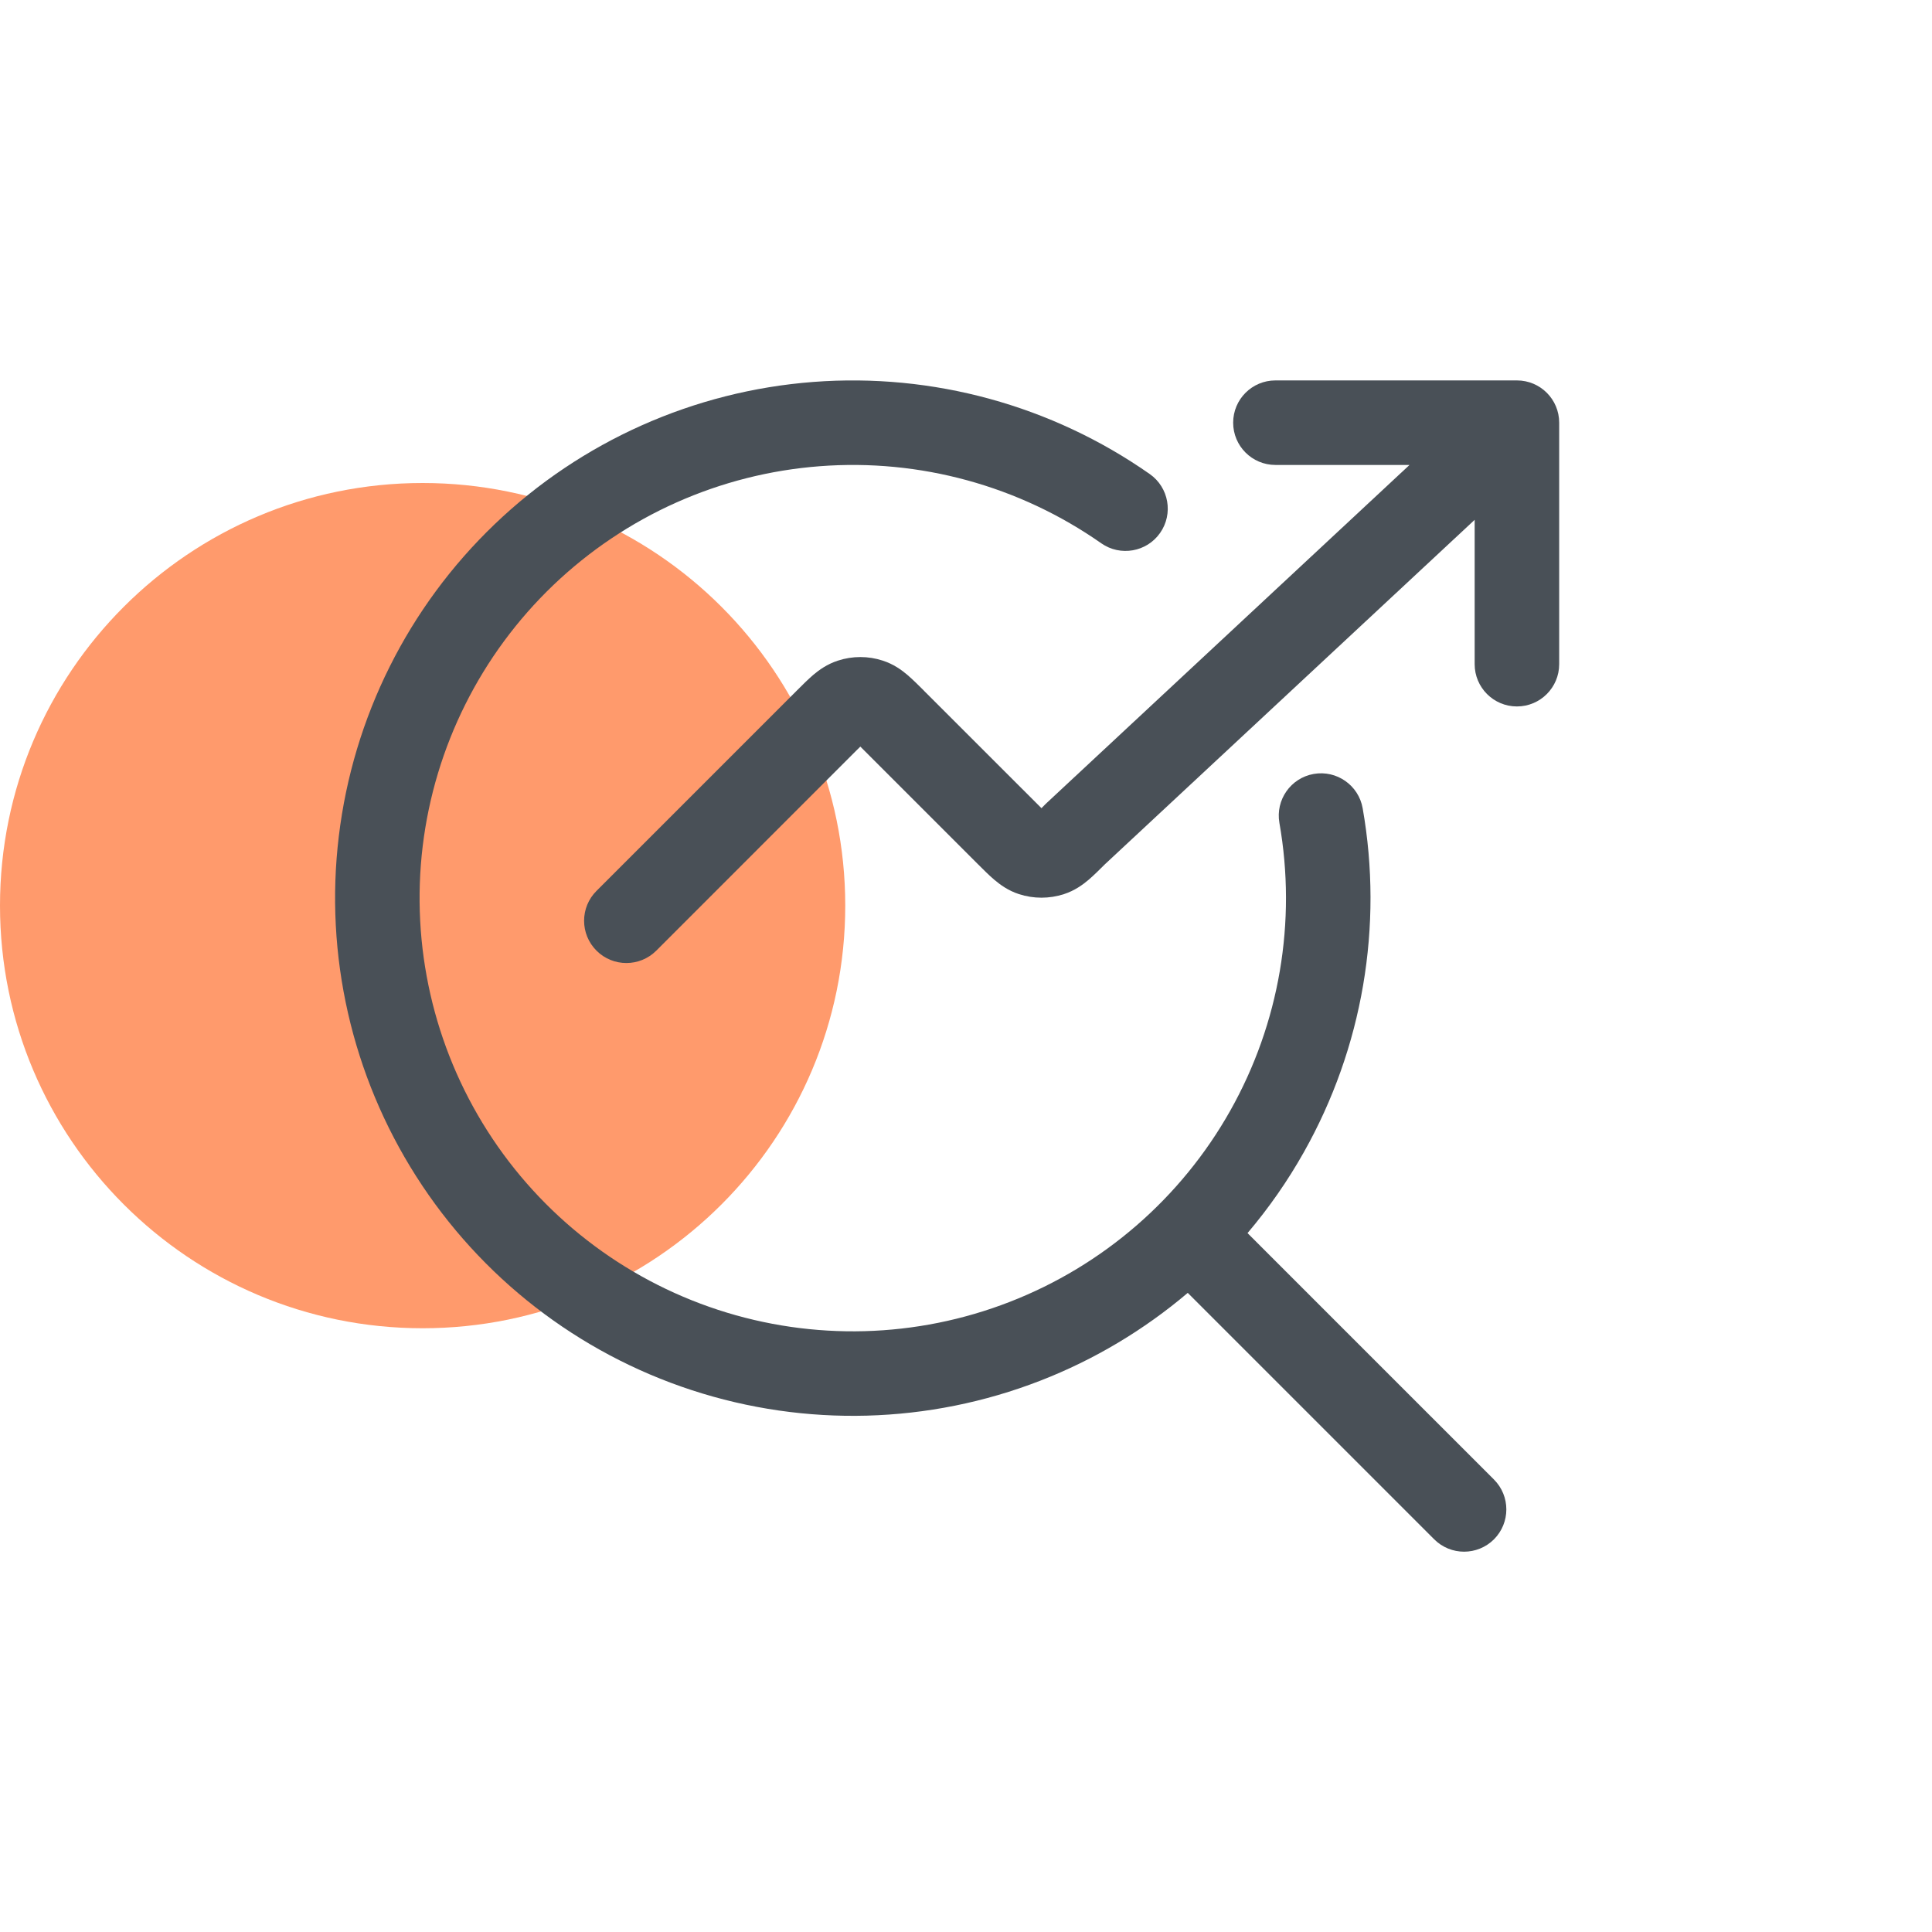
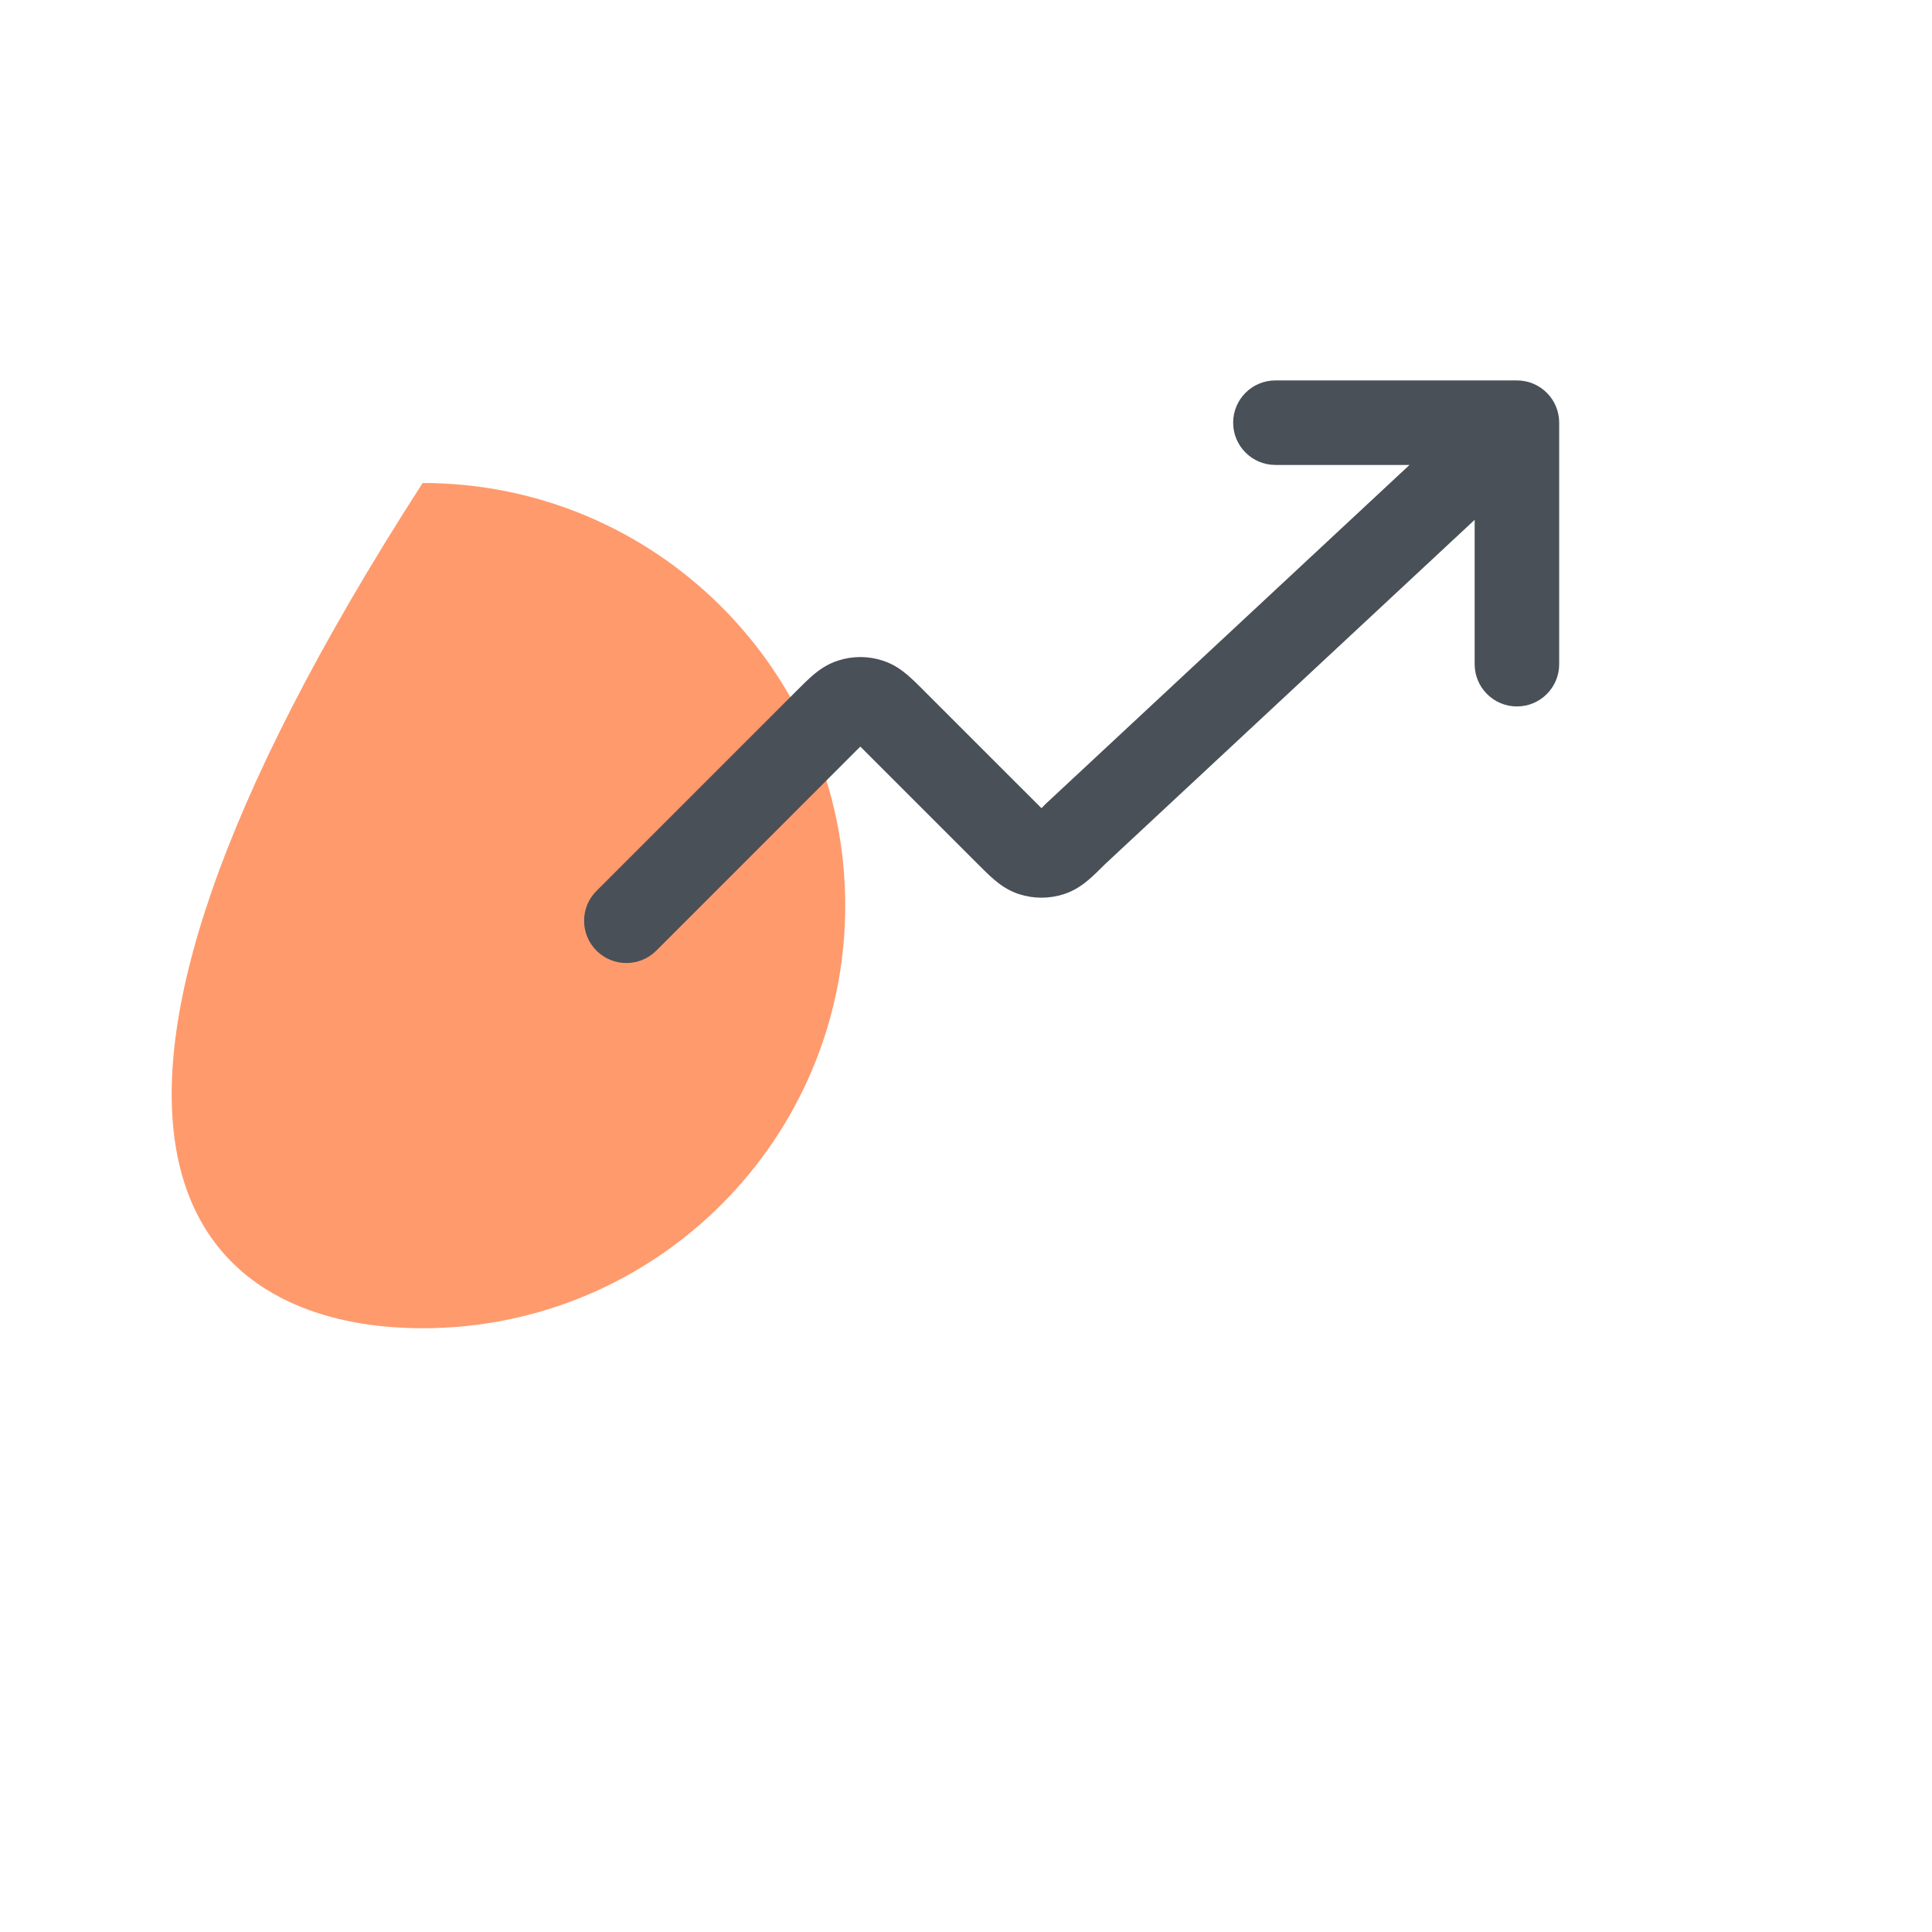
<svg xmlns="http://www.w3.org/2000/svg" width="32" height="32" viewBox="0 0 32 32" fill="none">
-   <path class="-active-path-" d="M7 22C10.866 22 14 18.866 14 15C14 11.134 10.866 8 7 8C3.134 8 0 11.134 0 15C0 18.866 3.134 22 7 22Z" fill="#FF9A6C" />
-   <path fill-rule="evenodd" clip-rule="evenodd" d="M13.471 6.326C15.449 6.175 17.419 6.714 19.044 7.852C19.36 8.074 19.437 8.51 19.215 8.827C18.994 9.143 18.557 9.22 18.241 8.999C16.881 8.046 15.233 7.595 13.578 7.722C11.923 7.848 10.363 8.545 9.163 9.693C7.964 10.841 7.2 12.369 7.001 14.017C6.803 15.665 7.181 17.331 8.073 18.731C8.965 20.131 10.315 21.178 11.893 21.695C13.47 22.211 15.178 22.165 16.725 21.563C18.272 20.962 19.563 19.842 20.377 18.396C21.192 16.949 21.479 15.265 21.191 13.63C21.124 13.249 21.378 12.886 21.759 12.819C22.139 12.752 22.503 13.006 22.57 13.387C22.914 15.341 22.57 17.354 21.597 19.082C21.328 19.561 21.014 20.01 20.663 20.424L24.745 24.506C25.018 24.779 25.018 25.222 24.745 25.496C24.471 25.769 24.028 25.769 23.755 25.496L19.673 21.414C18.951 22.026 18.128 22.52 17.232 22.868C15.383 23.587 13.342 23.642 11.457 23.025C9.571 22.408 7.958 21.156 6.893 19.483C5.827 17.81 5.374 15.819 5.612 13.849C5.849 11.879 6.762 10.053 8.195 8.681C9.628 7.309 11.493 6.477 13.471 6.326Z" fill="#495057" />
+   <path class="-active-path-" d="M7 22C10.866 22 14 18.866 14 15C14 11.134 10.866 8 7 8C0 18.866 3.134 22 7 22Z" fill="#FF9A6C" />
  <path fill-rule="evenodd" clip-rule="evenodd" d="M20.425 7.001C20.425 6.614 20.738 6.301 21.125 6.301H25.125C25.512 6.301 25.825 6.614 25.825 7.001V11.001C25.825 11.387 25.512 11.701 25.125 11.701C24.738 11.701 24.425 11.387 24.425 11.001V8.61L18.302 14.314L18.297 14.319C18.21 14.406 18.117 14.498 18.032 14.571C17.935 14.653 17.801 14.752 17.621 14.81C17.38 14.888 17.12 14.888 16.879 14.81C16.699 14.752 16.565 14.653 16.468 14.571C16.382 14.498 16.29 14.406 16.203 14.319C16.198 14.314 16.194 14.31 16.189 14.305L14.32 12.436C14.294 12.41 14.271 12.387 14.25 12.366C14.229 12.387 14.206 12.41 14.179 12.436L10.87 15.746C10.596 16.019 10.153 16.019 9.88 15.746C9.606 15.472 9.606 15.029 9.88 14.756L13.189 11.447C13.194 11.442 13.198 11.437 13.203 11.433C13.29 11.346 13.382 11.254 13.468 11.18C13.565 11.098 13.699 11 13.879 10.942C14.12 10.863 14.38 10.863 14.621 10.942C14.801 11 14.935 11.098 15.031 11.18C15.117 11.254 15.21 11.346 15.297 11.433C15.301 11.437 15.306 11.442 15.31 11.447L17.179 13.315C17.206 13.341 17.229 13.365 17.25 13.386C17.271 13.365 17.294 13.341 17.32 13.315C17.326 13.309 17.332 13.303 17.338 13.298L23.346 7.701H21.125C20.738 7.701 20.425 7.387 20.425 7.001Z" fill="#495057" />
</svg>